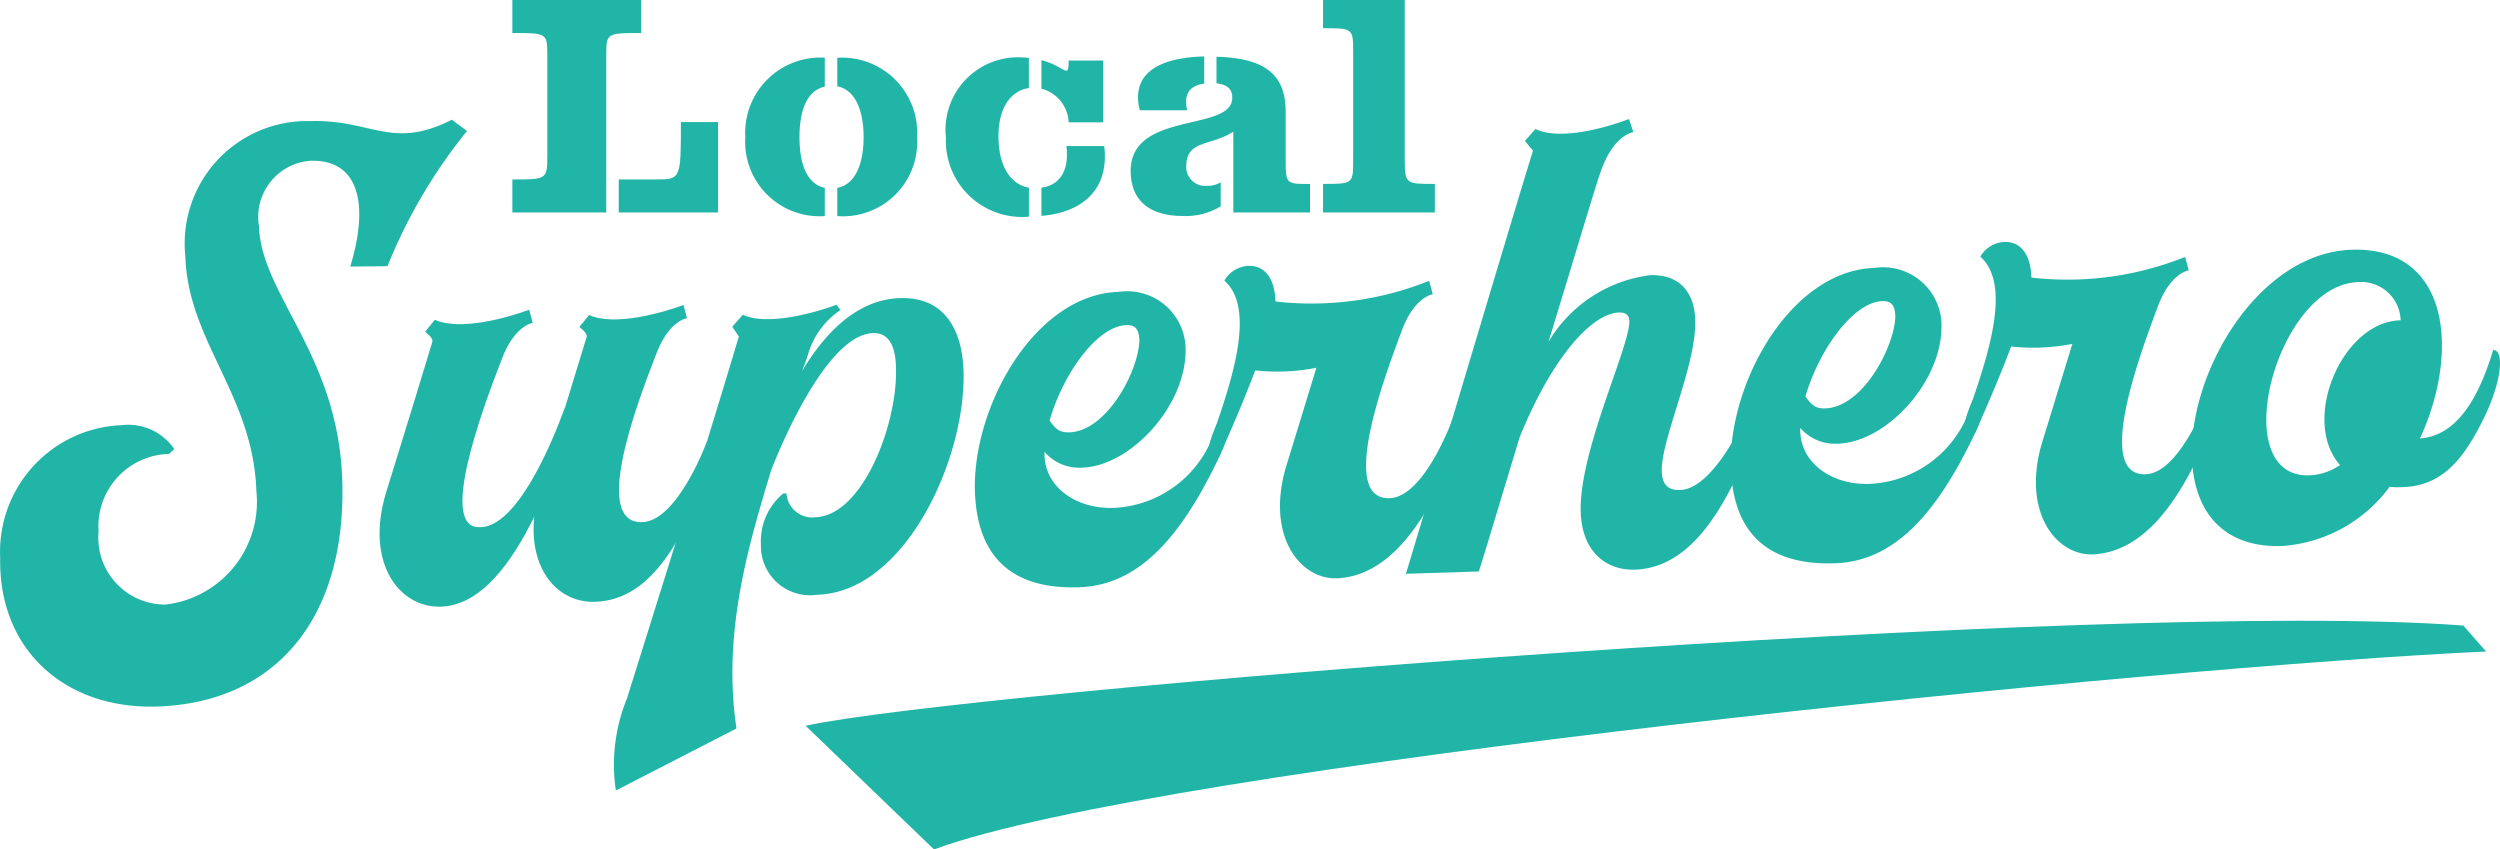
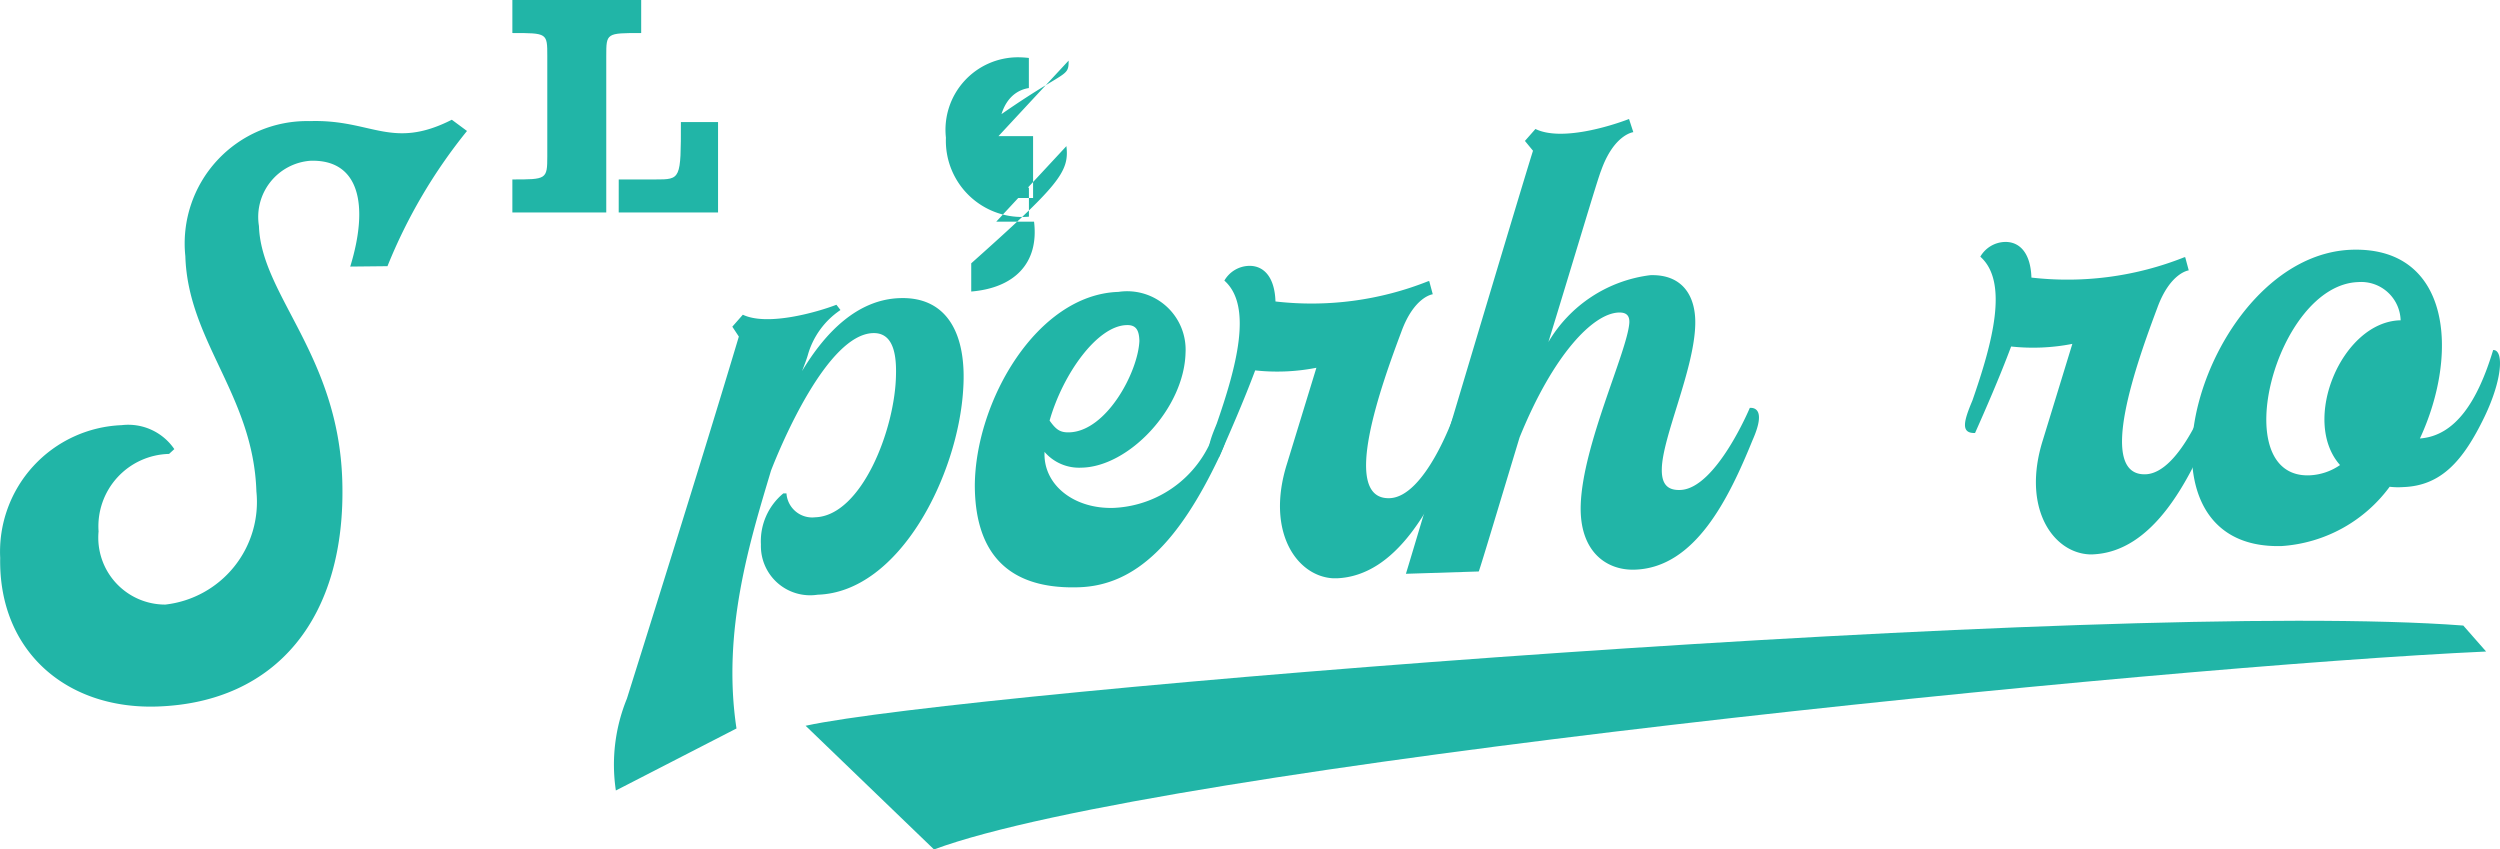
<svg xmlns="http://www.w3.org/2000/svg" width="95" height="32.278" viewBox="0 0 95 32.278">
  <g id="Group_324" data-name="Group 324" transform="translate(850.946 -479.317)">
    <g id="Group_325" data-name="Group 325" transform="translate(-850.946 479.317)">
      <g id="Group_321" data-name="Group 321" transform="translate(0 4.521)">
        <path id="Path_315" data-name="Path 315" d="M-833.2,489.536a20.069,20.069,0,0,0-3.022,5.138l-1.415.015c.722-2.352.343-4.08-1.513-4.021a2.141,2.141,0,0,0-1.956,2.479c.083,2.622,3.015,4.888,3.166,9.66.165,5.214-2.5,8.454-7.041,8.6-3.447.109-6.023-2.11-5.958-5.65a4.813,4.813,0,0,1,4.617-5.042,2.117,2.117,0,0,1,2,.91l-.2.183a2.751,2.751,0,0,0-2.678,2.945,2.543,2.543,0,0,0,2.536,2.78,3.924,3.924,0,0,0,3.461-4.3c-.116-3.654-2.6-5.7-2.7-8.938a4.651,4.651,0,0,1,4.732-5.134c2.357-.074,3.1,1.111,5.394-.052Z" transform="translate(850.946 -489.08)" fill="#21b5a7" />
-         <path id="Path_316" data-name="Path 316" d="M-807.363,510.642c-.964,2.183-2.059,4.813-4.358,4.886-1.414.045-2.515-1.218-2.313-3.23-.859,1.738-2.017,3.367-3.549,3.414-1.59.051-2.884-1.677-2.083-4.327.374-1.221.91-2.919,1.764-5.747.025-.148-.217-.317-.277-.375l.369-.454c.958.441,2.8-.089,3.586-.379l.134.5s-.705.082-1.194,1.423c-.791,2.03-2.363,6.386-.831,6.337h.059c1.65-.052,3.188-4.553,3.188-4.553v.029l.828-2.709c.025-.148-.217-.317-.277-.374l.369-.454c.958.441,2.8-.088,3.586-.379l.134.5s-.705.081-1.193,1.424c-.791,2.03-2.394,6.386-.508,6.327,1.355-.043,2.468-3.086,2.468-3.086C-807.285,509.4-806.84,509.476-807.363,510.642Z" transform="translate(834.334 -497.18)" fill="#21b5a7" />
        <path id="Path_317" data-name="Path 317" d="M-787.478,507.145c-.192,3.25-2.41,7.714-5.533,7.812a1.871,1.871,0,0,1-2.154-1.908,2.355,2.355,0,0,1,.853-1.943l.118,0a.98.98,0,0,0,1.09.909c1.768-.056,3.049-3.369,3.072-5.434.026-1.062-.257-1.584-.875-1.565-1.738.055-3.493,4.239-3.874,5.224-.8,2.679-1.871,6.1-1.312,9.8l-4.584,2.357a6.625,6.625,0,0,1,.42-3.492c.4-1.28,2.867-9.114,4.253-13.757l-.248-.376.4-.455c.928.443,2.8-.088,3.556-.378l.154.2a3.057,3.057,0,0,0-1.243,1.72c-.053.179-.135.388-.217.6.9-1.5,2.125-2.722,3.716-2.772C-788.091,503.626-787.339,505.047-787.478,507.145Z" transform="translate(824.08 -496.879)" fill="#21b5a7" />
        <path id="Path_318" data-name="Path 318" d="M-761.958,509.459c-1.52,3.2-3.148,4.877-5.328,4.946-3.034.1-3.945-1.674-3.956-3.856.016-3.215,2.365-7.27,5.458-7.368a2.221,2.221,0,0,1,2.55,2.308c-.051,2.125-2.162,4.344-3.96,4.371a1.734,1.734,0,0,1-1.4-.6l0,.06c-.021,1.209,1.129,2.116,2.631,2.069a4.24,4.24,0,0,0,3.91-3.16C-761.879,508.218-761.323,508.112-761.958,509.459Zm-6.443-1.389c.247.347.4.459.752.448,1.414-.045,2.611-2.294,2.661-3.475-.012-.383-.108-.616-.491-.6C-766.6,504.475-767.9,506.314-768.4,508.07Z" transform="translate(808.285 -496.61)" fill="#21b5a7" />
        <path id="Path_319" data-name="Path 319" d="M-742.693,508.014c-.9,2.181-2.266,4.82-4.533,4.92l-.029,0h-.03l-.089,0c-1.388-.074-2.562-1.776-1.759-4.338l1.122-3.662a7.706,7.706,0,0,1-2.326.1c-.435,1.164-.985,2.42-1.371,3.287-.56.018-.427-.458-.1-1.234.757-2.177,1.391-4.5.3-5.465a1.116,1.116,0,0,1,.926-.56c.56-.018.986.411,1.016,1.353a11.994,11.994,0,0,0,5.814-.774h.029l.134.5s-.705.081-1.193,1.424c-.762,2.029-2.334,6.385-.449,6.325,1.355-.043,2.437-3.114,2.437-3.114C-742.614,506.774-742.17,506.848-742.693,508.014Z" transform="translate(798.034 -495.48)" fill="#21b5a7" />
        <path id="Path_320" data-name="Path 320" d="M-722.82,501.251c-.9,2.211-2.176,4.846-4.474,4.919-1.09.035-2.116-.7-2.054-2.471.075-2.273,1.762-5.806,1.846-6.9.02-.3-.131-.409-.4-.4-.972.031-2.486,1.582-3.771,4.749-.775,2.56-1.414,4.7-1.549,5.091l-2.769.088c.294-.953,4.346-14.557,4.829-16.076l-.307-.373.4-.454c.959.47,2.8-.089,3.556-.379l.163.5s-.734.082-1.222,1.454c-.137.329-1.016,3.305-2.005,6.521a5.248,5.248,0,0,1,3.871-2.54c1.208-.039,1.734.771,1.71,1.862-.034,1.712-1.25,4.286-1.271,5.5-.012.56.2.818.7.8,1.355-.043,2.644-3.12,2.644-3.12C-722.741,500.01-722.3,500.085-722.82,501.251Z" transform="translate(789.416 -489.044)" fill="#21b5a7" />
-         <path id="Path_321" data-name="Path 321" d="M-700.153,507.5c-1.521,3.2-3.148,4.877-5.329,4.946-3.034.1-3.945-1.674-3.955-3.856.016-3.214,2.365-7.269,5.458-7.368a2.221,2.221,0,0,1,2.55,2.307c-.051,2.125-2.163,4.344-3.961,4.372a1.735,1.735,0,0,1-1.405-.6l0,.059c-.02,1.21,1.129,2.117,2.631,2.069a4.239,4.239,0,0,0,3.911-3.16C-700.075,506.261-699.518,506.155-700.153,507.5Zm-6.443-1.389c.247.347.4.459.752.448,1.414-.045,2.611-2.294,2.662-3.475-.013-.383-.108-.616-.491-.6C-704.794,502.518-706.092,504.358-706.6,506.113Z" transform="translate(775.205 -495.562)" fill="#21b5a7" />
        <path id="Path_322" data-name="Path 322" d="M-680.888,506.057c-.9,2.181-2.266,4.819-4.533,4.92h-.059l-.088,0c-1.388-.074-2.563-1.777-1.759-4.337l1.122-3.662a7.722,7.722,0,0,1-2.326.1c-.435,1.164-.985,2.42-1.371,3.287-.56.018-.427-.459-.1-1.235.757-2.176,1.391-4.5.3-5.465a1.117,1.117,0,0,1,.926-.56c.56-.018.986.411,1.016,1.354a12.009,12.009,0,0,0,5.814-.774h.03l.134.5s-.705.082-1.194,1.424c-.761,2.03-2.334,6.385-.449,6.325,1.355-.044,2.437-3.115,2.437-3.115C-680.809,504.816-680.365,504.89-680.888,506.057Z" transform="translate(764.954 -494.432)" fill="#21b5a7" />
        <path id="Path_323" data-name="Path 323" d="M-660.62,506.09c-.8,1.648-1.628,2.616-3.1,2.663a2.71,2.71,0,0,1-.5-.013,5.555,5.555,0,0,1-4.087,2.252c-6.334.2-2.975-11.081,2.651-11.259,3.741-.118,4.1,3.91,2.586,7.172,1.353-.1,2.2-1.425,2.783-3.361C-659.875,503.531-659.928,504.653-660.62,506.09Zm-6.653,2.216a2.2,2.2,0,0,0,1.167-.391c-1.5-1.692.064-5.427,2.274-5.5h.029a1.5,1.5,0,0,0-1.609-1.453C-668.534,501.063-670.454,508.407-667.273,508.306Z" transform="translate(755.027 -494.764)" fill="#21b5a7" />
      </g>
      <g id="Group_322" data-name="Group 322" transform="translate(30.613 23.589)">
        <path id="Path_324" data-name="Path 324" d="M-722.085,530.256l.867.987c-12.323.559-50.437,4.358-58.98,7.521l-4.879-4.7C-779.1,532.755-735.473,529.239-722.085,530.256Z" transform="translate(785.077 -530.074)" fill="#21b5a7" />
      </g>
      <g id="Group_323" data-name="Group 323" transform="translate(19.47)">
        <path id="Path_325" data-name="Path 325" d="M-809.053,487.39v-1.254c1.291,0,1.327,0,1.327-.877v-3.811c0-.876,0-.876-1.327-.876v-1.254h4.895v1.254c-1.327,0-1.327,0-1.327.876v5.942Zm4.042-1.254h1.388c.974,0,.974,0,.974-2.18h1.412v3.434h-3.775Z" transform="translate(809.053 -479.317)" fill="#21b5a7" />
-         <path id="Path_326" data-name="Path 326" d="M-790.007,487.053a2.858,2.858,0,0,1,3.02-3.02v1.1c-.731.158-.962,1.01-.962,1.923s.231,1.766.962,1.924v1.072A2.828,2.828,0,0,1-790.007,487.053Zm6.527,0a2.825,2.825,0,0,1-3.032,3v-1.072c.743-.146,1-1.022,1-1.924s-.256-1.789-1-1.936v-1.084A2.855,2.855,0,0,1-783.48,487.053Z" transform="translate(798.859 -481.841)" fill="#21b5a7" />
-         <path id="Path_327" data-name="Path 327" d="M-771.609,487c0,1.169.475,1.839,1.157,1.96v1.1a2.894,2.894,0,0,1-3.154-3,2.755,2.755,0,0,1,2.752-3.056,3.823,3.823,0,0,1,.4.025v1.144C-771.171,485.285-771.609,485.955-771.609,487Zm2.667-2.874h1.315v2.35h-1.315a1.38,1.38,0,0,0-1.035-1.279v-1.083C-769.064,484.348-768.943,484.871-768.943,484.129Zm-.085,3.251h1.437c.195,1.607-.779,2.52-2.387,2.654v-1.072C-769.332,488.877-768.906,488.366-769.028,487.38Z" transform="translate(790.081 -481.827)" fill="#21b5a7" />
-         <path id="Path_328" data-name="Path 328" d="M-754.594,489.859V486.79c-.9.572-1.79.3-1.79,1.339a.722.722,0,0,0,.8.719.968.968,0,0,0,.511-.134v.913a2.569,2.569,0,0,1-1.449.366c-1.132,0-1.972-.487-1.972-1.717,0-2.289,3.86-1.461,3.86-2.775,0-.208-.061-.488-.6-.548v-1.01c1.912.049,2.63.73,2.63,2.094v1.778c0,.962,0,.962.925.962v1.084Zm-1.753-3.884h-1.8c-.28-1.072.255-1.984,2.447-2.045v1.035C-756.286,485.037-756.481,485.4-756.347,485.974Z" transform="translate(781.99 -481.786)" fill="#21b5a7" />
-         <path id="Path_329" data-name="Path 329" d="M-739.666,479.317v6.052c0,.937.037.937,1.145.937v1.084h-4.25v-1.084c1.145,0,1.145,0,1.145-.937v-4.042c0-.938,0-.938-1.145-.938v-1.072Z" transform="translate(773.576 -479.317)" fill="#21b5a7" />
+         <path id="Path_327" data-name="Path 327" d="M-771.609,487c0,1.169.475,1.839,1.157,1.96v1.1a2.894,2.894,0,0,1-3.154-3,2.755,2.755,0,0,1,2.752-3.056,3.823,3.823,0,0,1,.4.025v1.144C-771.171,485.285-771.609,485.955-771.609,487Zh1.315v2.35h-1.315a1.38,1.38,0,0,0-1.035-1.279v-1.083C-769.064,484.348-768.943,484.871-768.943,484.129Zm-.085,3.251h1.437c.195,1.607-.779,2.52-2.387,2.654v-1.072C-769.332,488.877-768.906,488.366-769.028,487.38Z" transform="translate(790.081 -481.827)" fill="#21b5a7" />
      </g>
    </g>
  </g>
</svg>